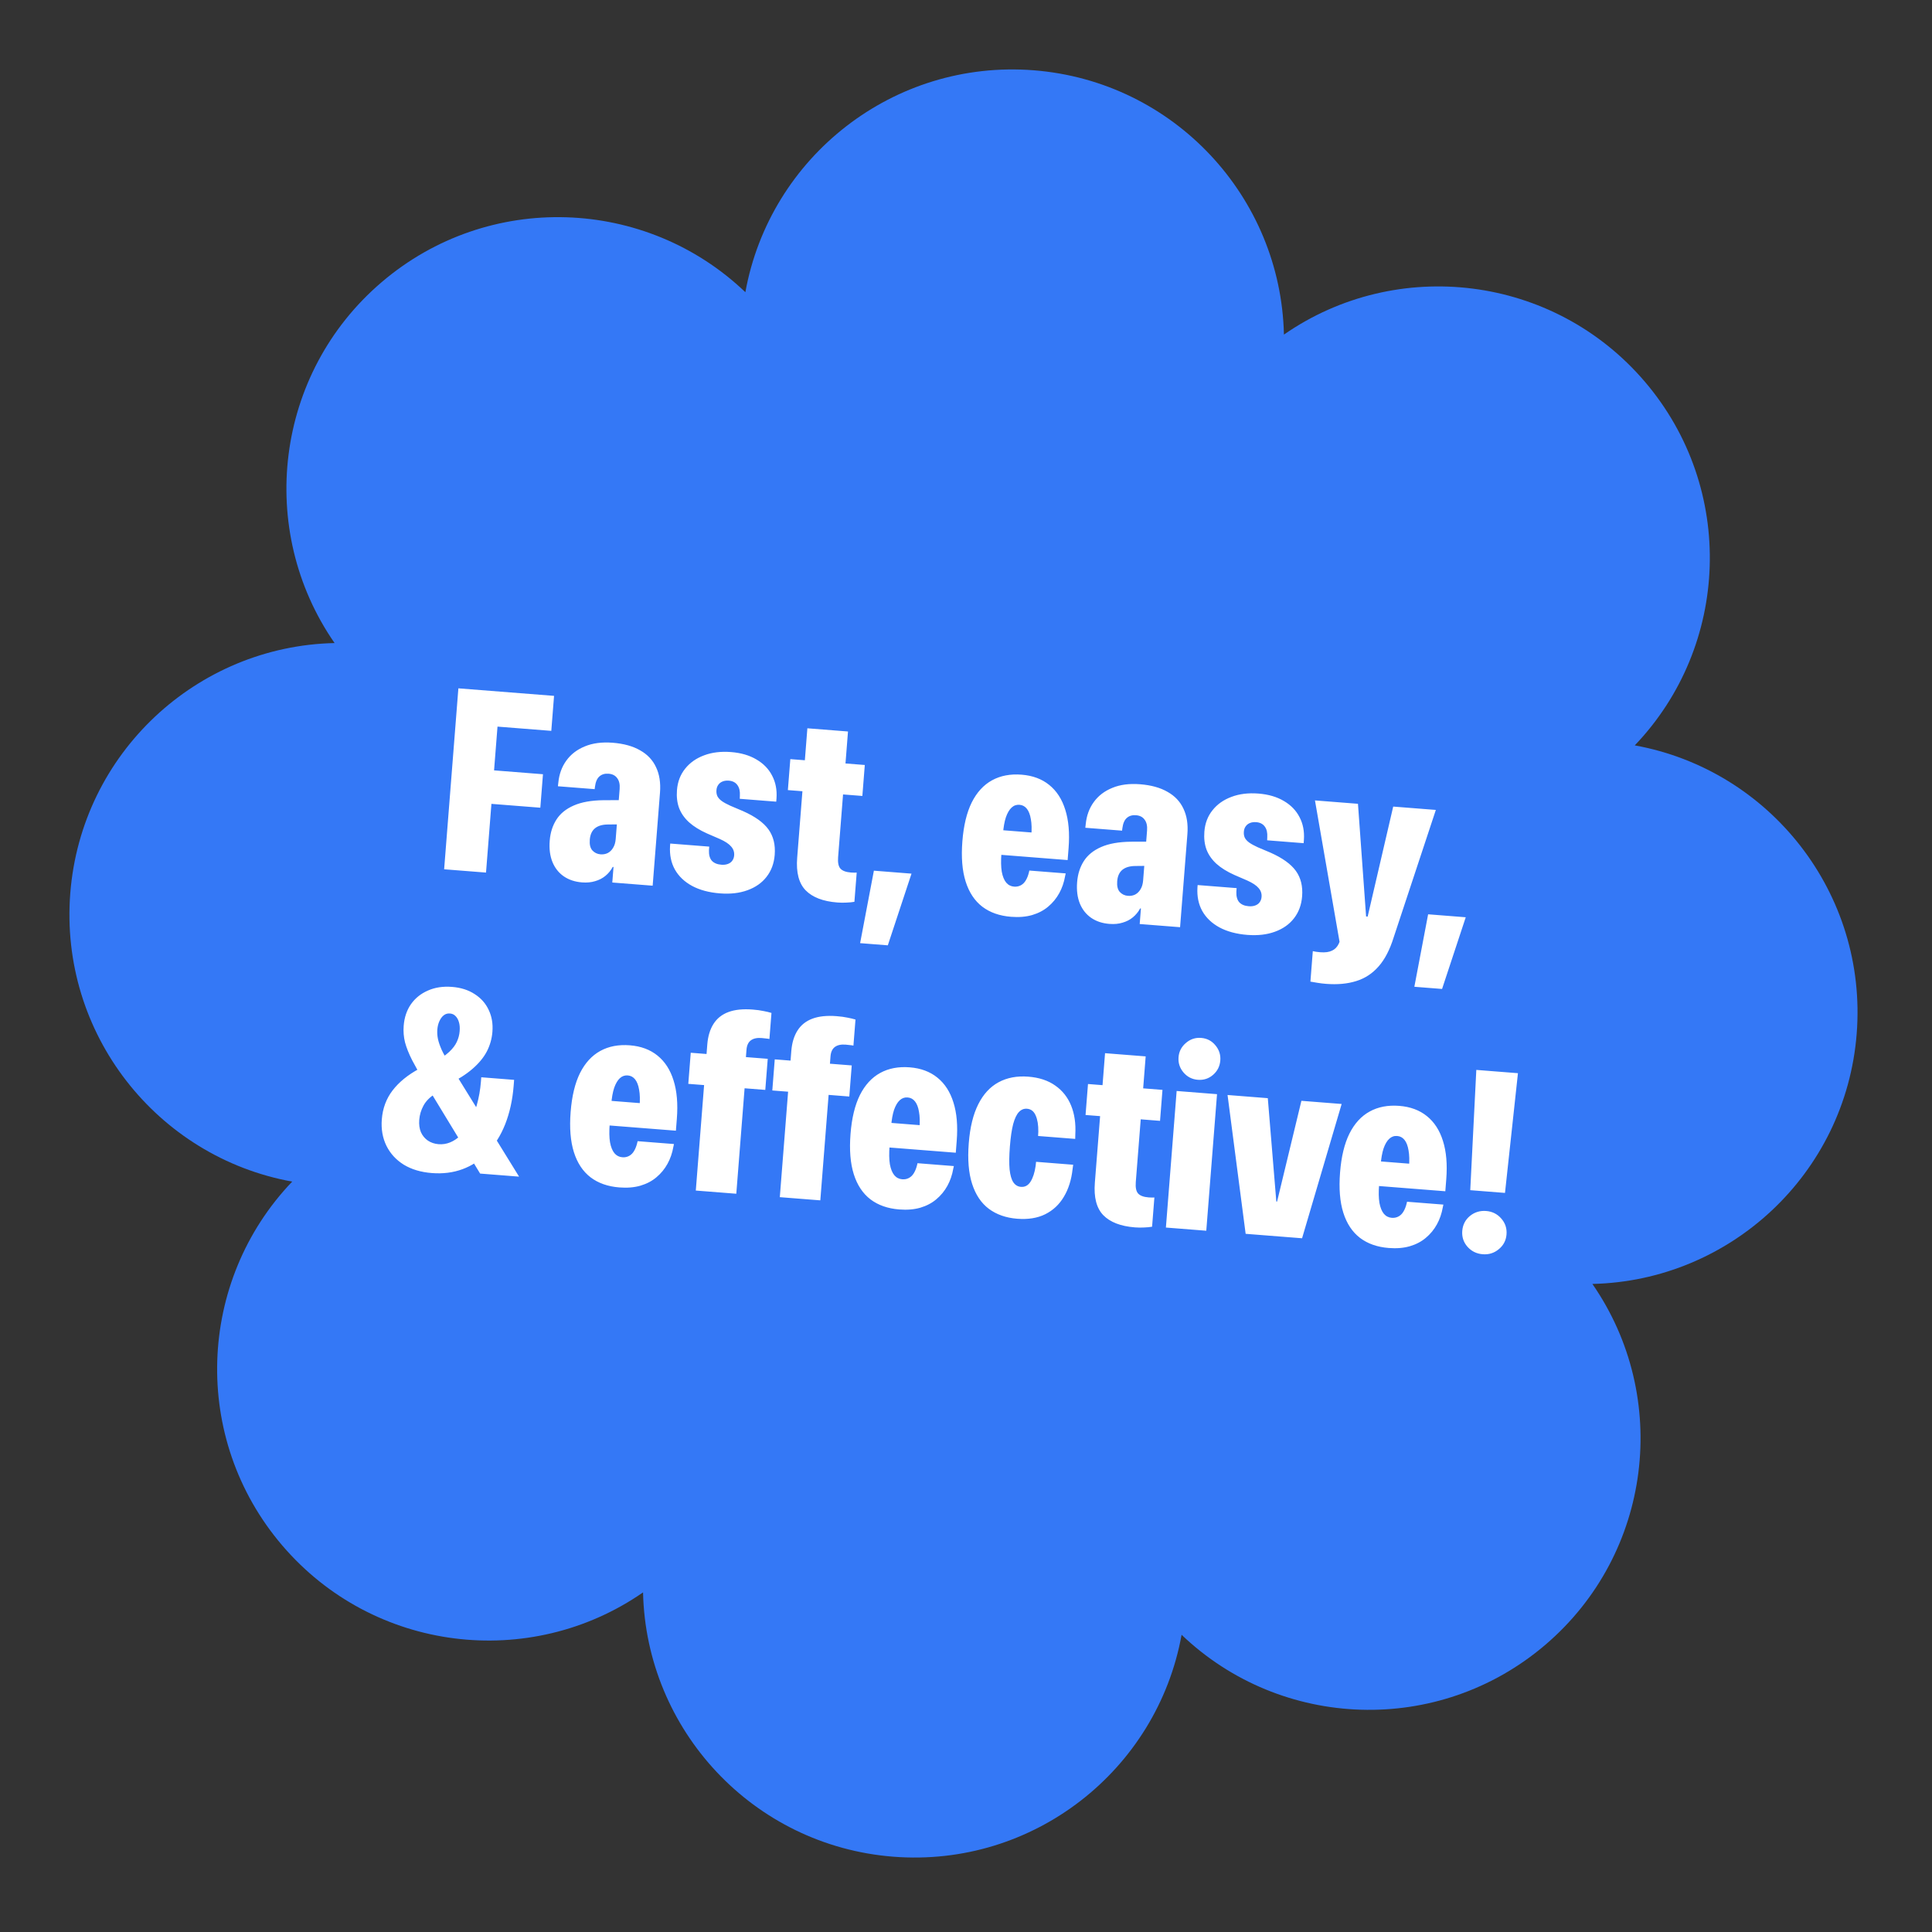
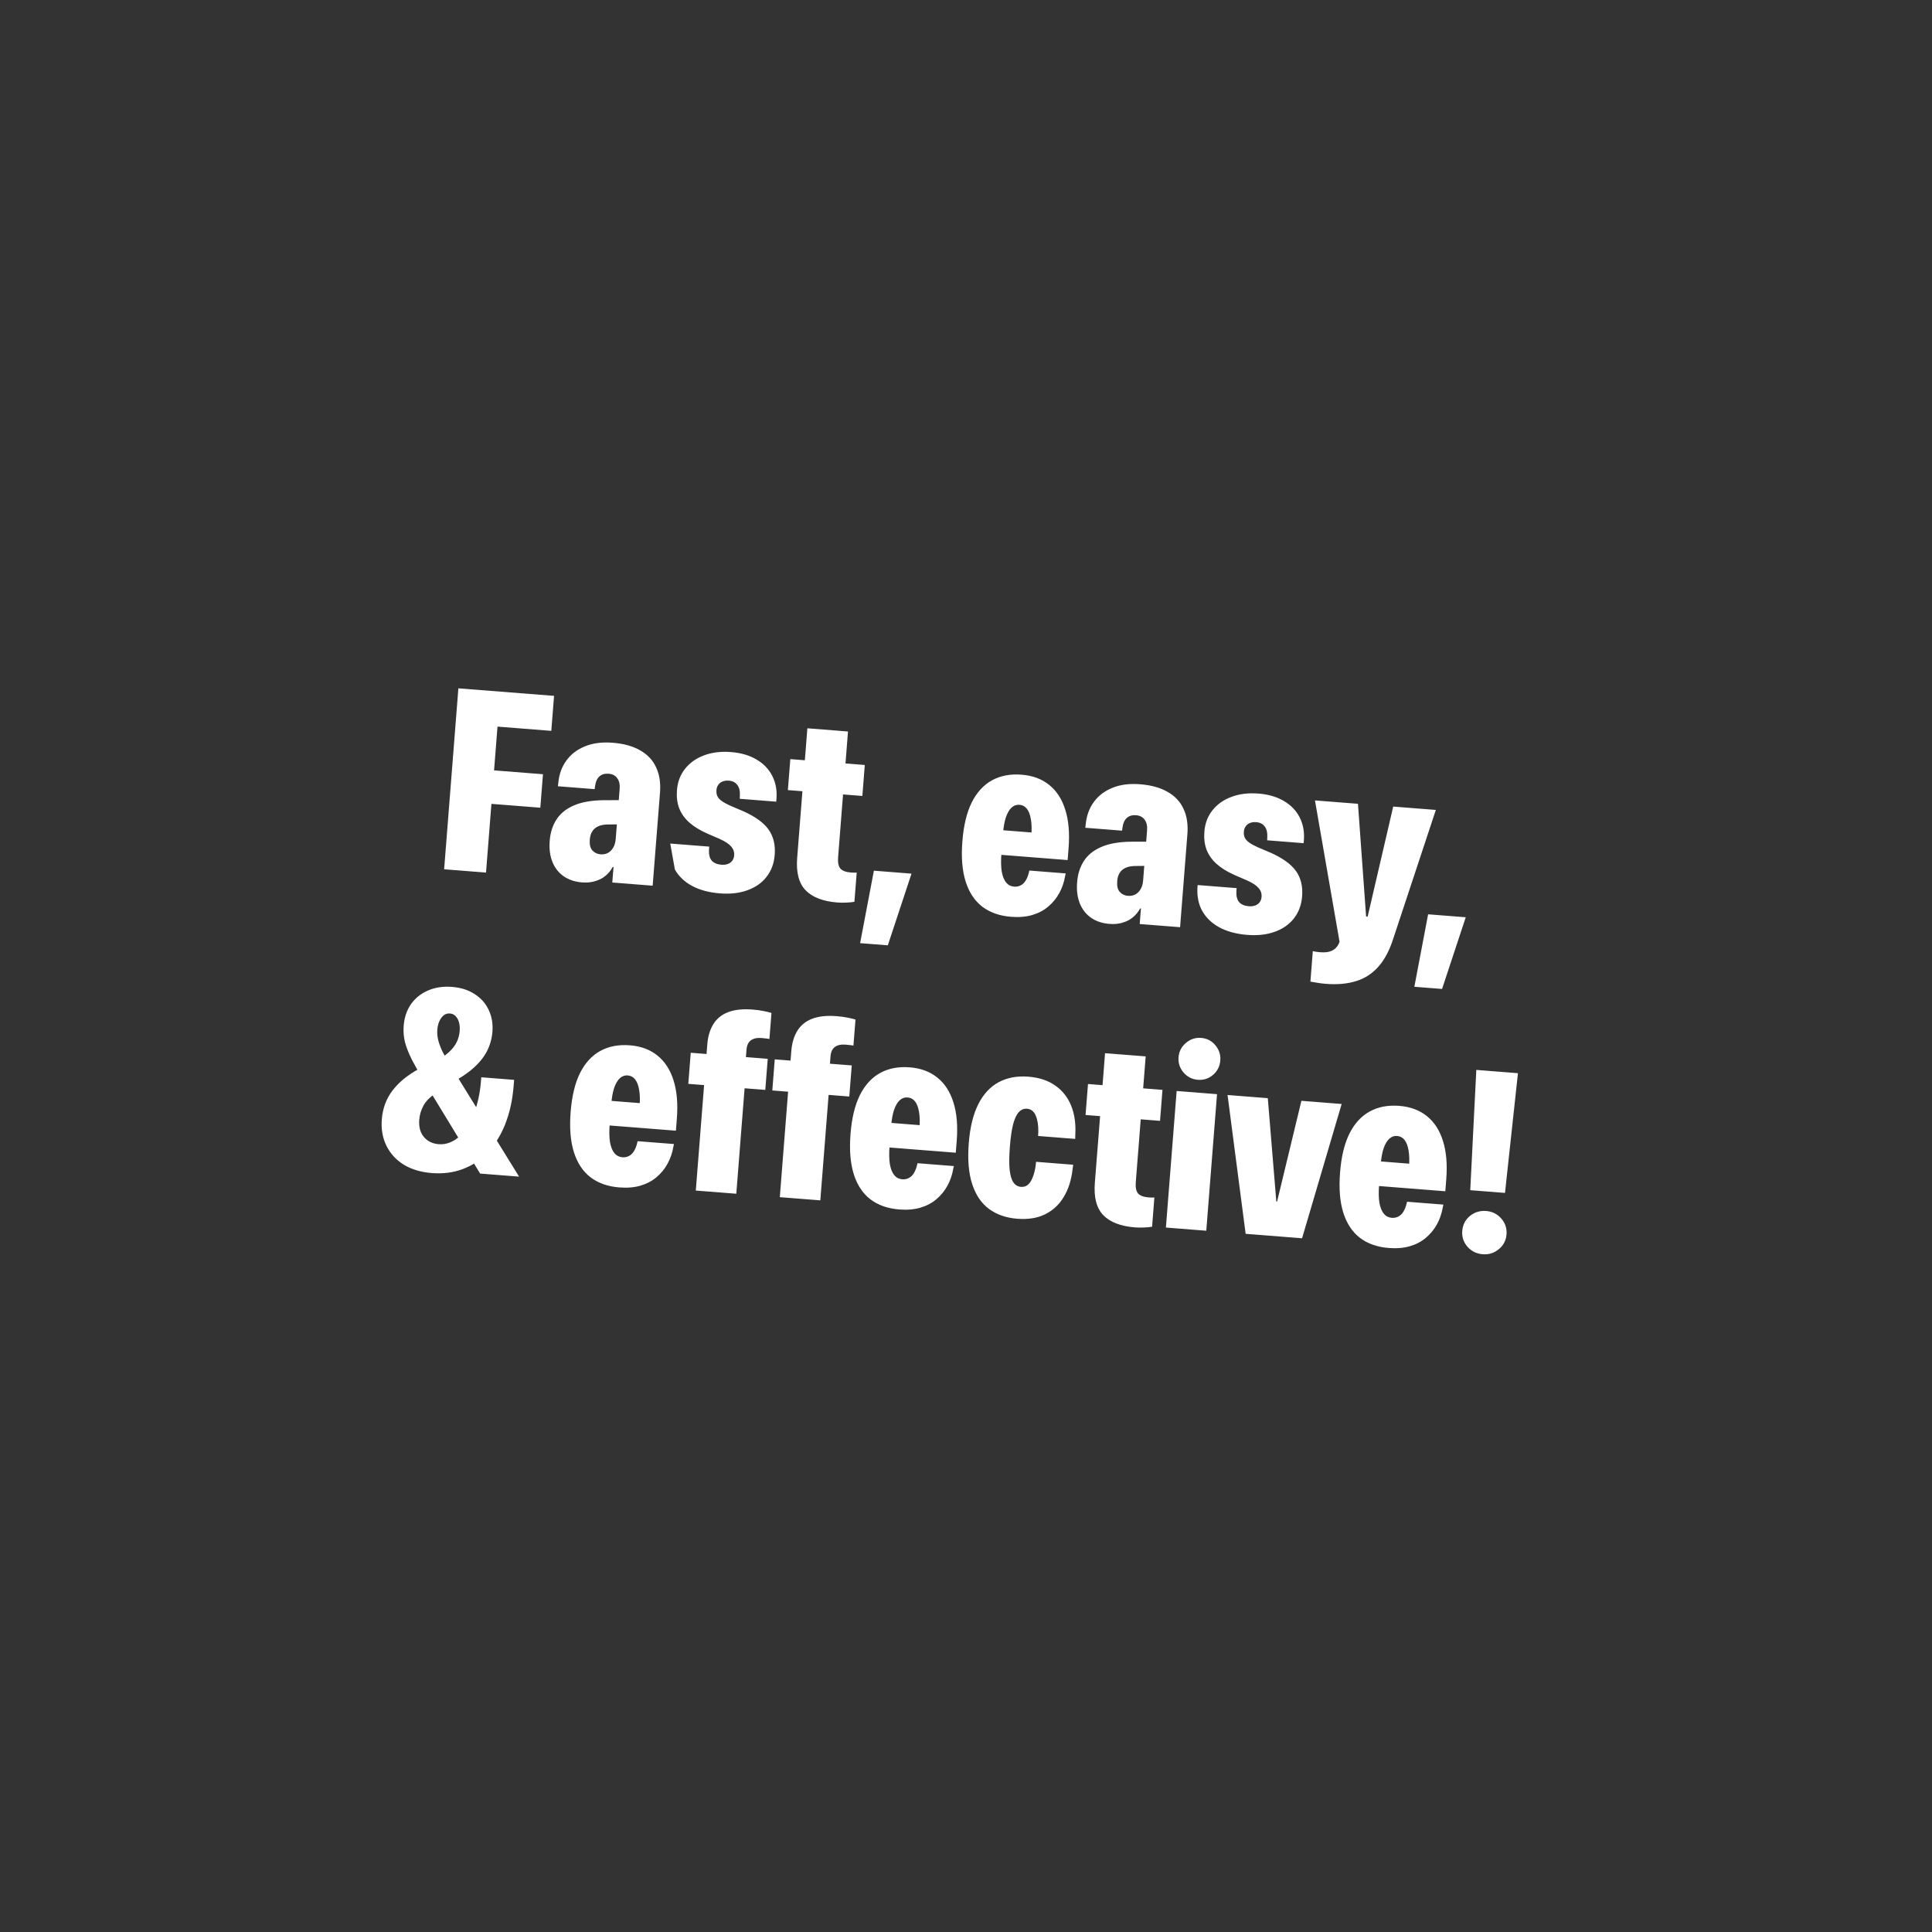
<svg xmlns="http://www.w3.org/2000/svg" width="180" height="180" viewBox="0 0 180 180" fill="none">
  <rect x="0" y="0" width="180" height="180" fill="#333333" stroke="none" />
-   <path d="M83.216 172.984C70.156 171.956 60.196 161.182 59.911 148.36C49.369 155.666 34.799 153.941 26.291 143.979C17.783 134.017 18.358 119.357 27.223 110.088C14.603 107.8 5.52 96.277 6.548 83.217C7.576 70.157 18.35 60.197 31.172 59.912C23.866 49.37 25.591 34.8 35.553 26.292C45.515 17.784 60.176 18.359 69.444 27.224C71.732 14.604 83.255 5.521 96.315 6.549C109.375 7.577 119.335 18.351 119.621 31.173C130.162 23.867 144.732 25.593 153.24 35.554C161.748 45.516 161.173 60.177 152.308 69.445C164.928 71.733 174.011 83.256 172.983 96.316C171.955 109.376 161.181 119.336 148.359 119.622C155.665 130.163 153.94 144.733 143.978 153.241C134.016 161.749 119.356 161.174 110.087 152.309C107.799 164.929 96.276 174.012 83.216 172.984Z" fill="#3478F6" />
-   <path d="M41.379 80.989L42.706 64.131L51.62 64.832L51.363 68.092L46.351 67.697L46.031 71.774L50.587 72.133L50.341 75.252L45.785 74.894L45.281 81.296L41.379 80.989ZM54.225 82.211C53.563 82.159 52.994 81.969 52.519 81.642C52.05 81.315 51.701 80.872 51.471 80.314C51.241 79.747 51.156 79.086 51.216 78.33L51.218 78.307C51.276 77.567 51.484 76.917 51.841 76.358C52.199 75.798 52.734 75.362 53.449 75.05C54.171 74.731 55.101 74.565 56.239 74.553L59.566 74.544L59.389 76.787L56.613 76.816C56.103 76.822 55.706 76.944 55.42 77.18C55.143 77.417 54.986 77.765 54.95 78.225L54.95 78.236C54.914 78.68 54.994 79.012 55.189 79.231C55.391 79.45 55.644 79.572 55.947 79.596C56.197 79.616 56.423 79.575 56.627 79.473C56.832 79.364 56.997 79.201 57.124 78.983C57.259 78.767 57.339 78.491 57.365 78.156L57.731 73.506C57.765 73.078 57.69 72.743 57.505 72.501C57.329 72.252 57.061 72.114 56.703 72.085C56.353 72.058 56.068 72.141 55.849 72.335C55.63 72.522 55.492 72.84 55.433 73.29L55.403 73.523L51.98 73.254L52.018 72.916C52.096 72.123 52.346 71.437 52.768 70.859C53.19 70.273 53.765 69.832 54.494 69.537C55.223 69.234 56.086 69.122 57.083 69.2C58.111 69.281 58.962 69.516 59.637 69.906C60.32 70.289 60.816 70.814 61.123 71.481C61.44 72.141 61.562 72.93 61.49 73.849L60.807 82.518L57.046 82.222L57.16 80.773L57.09 80.767C56.915 81.091 56.69 81.367 56.413 81.596C56.136 81.825 55.814 81.992 55.445 82.096C55.084 82.208 54.677 82.247 54.225 82.211ZM67.075 83.234C66.055 83.154 65.188 82.921 64.474 82.536C63.767 82.151 63.235 81.643 62.877 81.011C62.527 80.38 62.377 79.651 62.426 78.825L62.445 78.591L66.078 78.877L66.052 79.204C66.034 79.634 66.122 79.962 66.316 80.189C66.518 80.408 66.814 80.534 67.203 80.564C67.437 80.583 67.638 80.559 67.808 80.494C67.986 80.43 68.123 80.331 68.219 80.198C68.324 80.057 68.384 79.893 68.399 79.706L68.4 79.695C68.424 79.383 68.332 79.109 68.124 78.874C67.923 78.63 67.57 78.395 67.063 78.167L65.869 77.65C65.188 77.345 64.631 77 64.199 76.613C63.768 76.219 63.458 75.775 63.269 75.282C63.089 74.79 63.023 74.236 63.071 73.621L63.072 73.609C63.133 72.838 63.385 72.176 63.828 71.623C64.272 71.063 64.861 70.647 65.595 70.375C66.33 70.096 67.169 69.994 68.111 70.068C69.038 70.141 69.827 70.371 70.478 70.76C71.13 71.14 71.616 71.641 71.935 72.261C72.263 72.883 72.399 73.587 72.345 74.374L72.32 74.69L68.921 74.422L68.932 74.129C68.957 73.716 68.881 73.389 68.704 73.147C68.527 72.898 68.26 72.76 67.902 72.732C67.676 72.714 67.478 72.741 67.308 72.814C67.146 72.88 67.016 72.983 66.919 73.124C66.822 73.258 66.766 73.418 66.751 73.605L66.75 73.628C66.734 73.831 66.763 74.013 66.836 74.176C66.917 74.339 67.054 74.491 67.247 74.631C67.447 74.773 67.714 74.919 68.047 75.07L69.241 75.576C70.354 76.071 71.14 76.638 71.599 77.278C72.058 77.918 72.251 78.705 72.178 79.639L72.177 79.651C72.114 80.445 71.861 81.127 71.416 81.695C70.98 82.257 70.387 82.672 69.637 82.942C68.895 83.213 68.041 83.31 67.075 83.234ZM77.999 84.082C76.675 83.978 75.694 83.599 75.056 82.945C74.426 82.293 74.164 81.284 74.271 79.921L74.76 73.718L73.404 73.611L73.632 70.726L74.987 70.832L75.221 67.853L79.006 68.151L78.772 71.13L80.571 71.272L80.344 74.157L78.545 74.016L78.084 79.869C78.046 80.36 78.116 80.71 78.295 80.92C78.482 81.131 78.814 81.255 79.289 81.292C79.39 81.3 79.484 81.303 79.57 81.302C79.656 81.301 79.739 81.3 79.817 81.298L79.603 84.02C79.388 84.058 79.144 84.082 78.868 84.092C78.601 84.11 78.311 84.107 77.999 84.082ZM80.135 87.871L81.418 81.119L84.923 81.395L82.716 88.074L80.135 87.871ZM94.198 85.416C93.132 85.332 92.239 85.019 91.522 84.477C90.805 83.926 90.287 83.145 89.967 82.132C89.647 81.12 89.545 79.87 89.662 78.382L89.663 78.371C89.778 76.906 90.069 75.703 90.535 74.76C91.009 73.817 91.639 73.13 92.425 72.699C93.212 72.267 94.13 72.092 95.182 72.175C96.21 72.256 97.067 72.574 97.752 73.13C98.445 73.686 98.944 74.458 99.25 75.446C99.564 76.434 99.666 77.626 99.557 79.02L99.469 80.13L91.49 79.502L91.67 77.212L97.874 77.7L95.945 79.653L96.085 77.877C96.134 77.254 96.12 76.735 96.043 76.322C95.974 75.901 95.85 75.578 95.672 75.352C95.494 75.127 95.265 75.003 94.985 74.981C94.704 74.959 94.458 75.045 94.247 75.24C94.036 75.435 93.859 75.735 93.718 76.139C93.584 76.544 93.493 77.054 93.445 77.669L93.301 79.491C93.247 80.185 93.257 80.757 93.331 81.21C93.413 81.655 93.551 81.995 93.744 82.23C93.938 82.457 94.183 82.582 94.478 82.605C94.712 82.624 94.923 82.581 95.112 82.479C95.3 82.376 95.453 82.223 95.571 82.021C95.697 81.811 95.795 81.561 95.865 81.268L95.901 81.107L99.289 81.373L99.234 81.627C99.133 82.207 98.951 82.738 98.686 83.218C98.421 83.699 98.078 84.115 97.659 84.466C97.247 84.817 96.748 85.08 96.163 85.253C95.585 85.419 94.931 85.474 94.198 85.416ZM103.362 86.078C102.7 86.026 102.131 85.837 101.656 85.509C101.188 85.182 100.838 84.74 100.608 84.181C100.379 83.614 100.293 82.953 100.353 82.198L100.355 82.174C100.413 81.434 100.621 80.784 100.978 80.225C101.336 79.665 101.872 79.229 102.586 78.917C103.308 78.598 104.238 78.432 105.376 78.42L108.703 78.411L108.526 80.654L105.75 80.683C105.24 80.69 104.843 80.811 104.558 81.047C104.28 81.284 104.124 81.632 104.088 82.092L104.087 82.103C104.052 82.547 104.131 82.879 104.326 83.098C104.528 83.318 104.781 83.439 105.085 83.463C105.334 83.483 105.56 83.442 105.764 83.341C105.969 83.231 106.134 83.068 106.261 82.851C106.396 82.634 106.476 82.358 106.503 82.023L106.869 77.374C106.902 76.945 106.827 76.61 106.642 76.368C106.466 76.119 106.198 75.981 105.84 75.953C105.49 75.925 105.205 76.008 104.986 76.203C104.767 76.389 104.629 76.707 104.57 77.157L104.54 77.39L101.117 77.121L101.155 76.783C101.233 75.99 101.483 75.304 101.905 74.726C102.327 74.14 102.902 73.7 103.631 73.404C104.36 73.101 105.223 72.989 106.22 73.067C107.248 73.148 108.1 73.384 108.774 73.774C109.457 74.157 109.953 74.681 110.261 75.348C110.577 76.008 110.699 76.797 110.627 77.716L109.945 86.385L106.183 86.089L106.297 84.64L106.227 84.635C106.052 84.958 105.827 85.234 105.55 85.463C105.274 85.692 104.951 85.859 104.582 85.963C104.221 86.076 103.814 86.114 103.362 86.078ZM116.212 87.102C115.192 87.021 114.325 86.788 113.611 86.403C112.904 86.018 112.372 85.51 112.014 84.879C111.664 84.248 111.514 83.519 111.563 82.692L111.582 82.458L115.215 82.744L115.189 83.071C115.171 83.501 115.259 83.829 115.453 84.056C115.655 84.276 115.951 84.401 116.34 84.431C116.574 84.45 116.775 84.427 116.945 84.362C117.123 84.297 117.26 84.198 117.356 84.065C117.462 83.924 117.521 83.76 117.536 83.573L117.537 83.562C117.562 83.25 117.469 82.977 117.261 82.741C117.06 82.498 116.707 82.262 116.2 82.034L115.006 81.517C114.325 81.213 113.768 80.867 113.336 80.48C112.905 80.086 112.595 79.642 112.406 79.15C112.226 78.657 112.16 78.103 112.208 77.488L112.209 77.477C112.27 76.705 112.522 76.043 112.965 75.491C113.409 74.93 113.998 74.514 114.732 74.243C115.467 73.963 116.306 73.861 117.249 73.935C118.175 74.008 118.964 74.239 119.616 74.627C120.267 75.007 120.753 75.508 121.073 76.129C121.4 76.75 121.536 77.454 121.482 78.242L121.457 78.557L118.058 78.289L118.069 77.996C118.094 77.583 118.018 77.256 117.841 77.015C117.664 76.766 117.397 76.627 117.039 76.599C116.813 76.581 116.615 76.609 116.445 76.681C116.283 76.747 116.153 76.85 116.056 76.992C115.959 77.125 115.903 77.285 115.889 77.472L115.887 77.496C115.871 77.698 115.9 77.881 115.973 78.043C116.054 78.206 116.191 78.358 116.384 78.499C116.584 78.64 116.851 78.786 117.184 78.938L118.378 79.443C119.491 79.938 120.277 80.506 120.737 81.145C121.196 81.785 121.388 82.572 121.315 83.506L121.314 83.518C121.251 84.312 120.998 84.994 120.553 85.562C120.117 86.124 119.524 86.539 118.774 86.809C118.032 87.08 117.178 87.177 116.212 87.102ZM123.541 91.663C123.268 91.642 123.001 91.609 122.738 91.565C122.482 91.529 122.265 91.492 122.088 91.455L122.311 88.616C122.404 88.639 122.508 88.659 122.624 88.676C122.748 88.693 122.876 88.707 123.009 88.718C123.468 88.754 123.833 88.704 124.102 88.569C124.378 88.442 124.587 88.227 124.729 87.925L124.802 87.742L122.512 74.573L126.519 74.888L127.424 87.431L127.092 85.372L127.607 85.412L126.957 87.395L129.802 75.147L133.774 75.459L129.84 87.351C129.484 88.491 129.018 89.387 128.441 90.039C127.864 90.699 127.17 91.153 126.359 91.403C125.547 91.66 124.608 91.747 123.541 91.663ZM131.772 91.935L133.055 85.183L136.56 85.459L134.354 92.138L131.772 91.935ZM44.732 109.339L39.611 100.919C39.112 100.088 38.706 99.371 38.393 98.766C38.088 98.162 37.869 97.612 37.735 97.116C37.611 96.612 37.569 96.1 37.61 95.578L37.611 95.566C37.671 94.795 37.896 94.127 38.285 93.562C38.683 92.998 39.21 92.573 39.867 92.288C40.525 91.995 41.274 91.881 42.115 91.947C42.941 92.012 43.644 92.236 44.225 92.619C44.815 92.995 45.25 93.487 45.532 94.097C45.821 94.7 45.936 95.375 45.877 96.123L45.877 96.134C45.826 96.781 45.652 97.39 45.357 97.962C45.061 98.527 44.615 99.068 44.018 99.585C43.429 100.095 42.662 100.583 41.716 101.05L40.493 98.967C41.069 98.628 41.521 98.307 41.85 98.004C42.18 97.693 42.416 97.382 42.558 97.072C42.709 96.755 42.798 96.421 42.825 96.07L42.826 96.059C42.851 95.747 42.829 95.475 42.761 95.243C42.694 95.002 42.588 94.81 42.442 94.665C42.305 94.521 42.131 94.441 41.92 94.424C41.695 94.406 41.498 94.465 41.331 94.601C41.172 94.73 41.04 94.911 40.935 95.146C40.831 95.373 40.768 95.63 40.745 95.918L40.744 95.93C40.722 96.211 40.742 96.502 40.804 96.805C40.867 97.1 40.986 97.442 41.159 97.832C41.34 98.215 41.601 98.682 41.942 99.234L48.354 109.612L48.353 109.624L44.732 109.339ZM40.233 109.291C39.213 109.21 38.34 108.95 37.615 108.509C36.898 108.06 36.36 107.473 36.002 106.748C35.644 106.014 35.501 105.196 35.572 104.292L35.573 104.281C35.653 103.26 35.986 102.366 36.572 101.597C37.166 100.821 37.995 100.145 39.059 99.571L40.126 99.008L41.471 101.324L40.569 101.888C40.058 102.208 39.688 102.579 39.459 103C39.23 103.42 39.097 103.861 39.061 104.32L39.06 104.332C39.026 104.768 39.078 105.152 39.216 105.484C39.363 105.809 39.578 106.069 39.86 106.264C40.15 106.459 40.483 106.571 40.856 106.601C41.23 106.63 41.587 106.576 41.927 106.438C42.267 106.3 42.581 106.094 42.869 105.819C43.158 105.536 43.416 105.2 43.642 104.81C43.967 104.271 44.227 103.653 44.423 102.955C44.619 102.258 44.746 101.535 44.805 100.787L44.838 100.367L47.899 100.608L47.855 101.168C47.752 102.477 47.49 103.667 47.069 104.739C46.648 105.803 46.079 106.702 45.363 107.437C44.723 108.108 43.967 108.605 43.095 108.928C42.223 109.251 41.269 109.372 40.233 109.291ZM57.702 110.63C56.635 110.546 55.742 110.233 55.025 109.691C54.308 109.141 53.789 108.359 53.469 107.347C53.15 106.334 53.048 105.084 53.165 103.596L53.166 103.585C53.281 102.12 53.572 100.917 54.038 99.974C54.512 99.032 55.142 98.345 55.928 97.913C56.715 97.481 57.633 97.306 58.685 97.389C59.713 97.47 60.569 97.788 61.255 98.344C61.947 98.9 62.447 99.672 62.753 100.66C63.067 101.649 63.169 102.84 63.06 104.234L62.972 105.344L54.993 104.716L55.173 102.426L61.377 102.914L59.448 104.867L59.588 103.091C59.637 102.468 59.623 101.95 59.546 101.536C59.477 101.115 59.353 100.792 59.175 100.566C58.997 100.341 58.768 100.217 58.487 100.195C58.207 100.173 57.961 100.259 57.75 100.454C57.539 100.649 57.362 100.949 57.221 101.353C57.087 101.758 56.996 102.268 56.948 102.883L56.804 104.706C56.75 105.399 56.759 105.972 56.834 106.424C56.916 106.869 57.054 107.209 57.247 107.444C57.441 107.671 57.685 107.796 57.981 107.819C58.215 107.838 58.426 107.796 58.614 107.693C58.803 107.59 58.956 107.438 59.074 107.235C59.2 107.026 59.298 106.775 59.368 106.483L59.404 106.321L62.792 106.587L62.737 106.842C62.636 107.422 62.454 107.952 62.188 108.433C61.923 108.913 61.581 109.329 61.162 109.68C60.75 110.032 60.251 110.294 59.666 110.467C59.088 110.634 58.434 110.688 57.702 110.63ZM64.826 110.921L65.599 101.095L64.127 100.98L64.355 98.082L65.827 98.198L65.897 97.31C65.957 96.547 66.148 95.912 66.47 95.404C66.793 94.889 67.257 94.518 67.862 94.291C68.468 94.064 69.222 93.987 70.126 94.058C70.515 94.088 70.853 94.135 71.138 94.196C71.424 94.25 71.67 94.309 71.876 94.372L71.685 96.802C71.601 96.78 71.496 96.763 71.371 96.754C71.255 96.737 71.119 96.722 70.963 96.71C70.535 96.676 70.2 96.748 69.959 96.925C69.718 97.102 69.581 97.393 69.549 97.798L69.495 98.487L71.528 98.647L71.3 101.544L69.372 101.392L68.599 111.218L64.826 110.921ZM72.653 111.537L73.426 101.711L71.954 101.596L72.182 98.698L73.654 98.814L73.724 97.926C73.784 97.163 73.975 96.528 74.297 96.02C74.62 95.505 75.084 95.134 75.69 94.907C76.295 94.68 77.05 94.603 77.953 94.674C78.343 94.704 78.68 94.751 78.965 94.812C79.251 94.866 79.497 94.925 79.704 94.988L79.512 97.418C79.428 97.396 79.323 97.379 79.199 97.37C79.083 97.353 78.947 97.338 78.791 97.326C78.362 97.292 78.028 97.364 77.787 97.541C77.545 97.718 77.409 98.009 77.377 98.414L77.323 99.103L79.355 99.263L79.127 102.16L77.2 102.008L76.427 111.834L72.653 111.537ZM83.777 112.682C82.71 112.598 81.818 112.285 81.1 111.743C80.383 111.193 79.865 110.411 79.545 109.399C79.225 108.386 79.124 107.136 79.241 105.649L79.242 105.637C79.357 104.173 79.648 102.969 80.114 102.026C80.588 101.084 81.218 100.397 82.004 99.965C82.79 99.533 83.709 99.359 84.76 99.441C85.788 99.522 86.645 99.841 87.33 100.396C88.023 100.952 88.523 101.724 88.829 102.712C89.143 103.701 89.245 104.892 89.135 106.286L89.048 107.396L81.069 106.768L81.249 104.478L87.452 104.967L85.524 106.919L85.663 105.143C85.713 104.52 85.698 104.002 85.621 103.588C85.553 103.167 85.429 102.844 85.251 102.619C85.073 102.393 84.844 102.269 84.563 102.247C84.283 102.225 84.037 102.311 83.826 102.506C83.614 102.701 83.438 103.001 83.296 103.405C83.163 103.81 83.072 104.32 83.023 104.935L82.88 106.758C82.825 107.451 82.835 108.024 82.909 108.476C82.992 108.922 83.129 109.262 83.323 109.496C83.516 109.723 83.761 109.848 84.057 109.871C84.291 109.89 84.502 109.848 84.69 109.745C84.878 109.642 85.031 109.49 85.149 109.287C85.275 109.078 85.374 108.827 85.444 108.535L85.48 108.373L88.868 108.64L88.812 108.894C88.712 109.474 88.529 110.004 88.264 110.485C87.999 110.965 87.657 111.381 87.237 111.732C86.826 112.084 86.327 112.346 85.741 112.52C85.164 112.686 84.509 112.74 83.777 112.682ZM94.77 113.548C93.727 113.465 92.846 113.157 92.128 112.623C91.418 112.089 90.898 111.315 90.571 110.302C90.243 109.289 90.139 108.027 90.257 106.516L90.26 106.481C90.375 105.024 90.669 103.825 91.143 102.882C91.617 101.94 92.246 101.257 93.032 100.833C93.826 100.402 94.753 100.228 95.812 100.311C96.817 100.39 97.653 100.668 98.321 101.143C98.99 101.611 99.481 102.234 99.796 103.011C100.111 103.788 100.241 104.684 100.184 105.698L100.175 106.109L96.717 105.837L96.737 105.439C96.746 104.82 96.665 104.316 96.492 103.926C96.326 103.537 96.057 103.328 95.683 103.299C95.395 103.276 95.144 103.378 94.93 103.604C94.716 103.83 94.538 104.204 94.395 104.725C94.26 105.248 94.159 105.933 94.092 106.782L94.088 106.829C94.02 107.701 94.011 108.41 94.062 108.954C94.121 109.5 94.239 109.901 94.414 110.158C94.59 110.414 94.826 110.554 95.122 110.578C95.496 110.607 95.795 110.443 96.019 110.084C96.243 109.726 96.398 109.244 96.485 108.64L96.528 108.243L99.986 108.516L99.93 108.923C99.82 109.925 99.549 110.785 99.116 111.503C98.691 112.222 98.112 112.764 97.378 113.13C96.652 113.488 95.783 113.627 94.77 113.548ZM105.733 114.352C104.409 114.247 103.428 113.868 102.79 113.215C102.16 112.562 101.898 111.554 102.005 110.191L102.494 103.987L101.138 103.881L101.366 100.995L102.721 101.102L102.955 98.123L106.74 98.421L106.506 101.4L108.305 101.541L108.078 104.427L106.279 104.285L105.818 110.138C105.78 110.629 105.85 110.979 106.029 111.189C106.216 111.4 106.548 111.524 107.023 111.561C107.124 111.569 107.218 111.573 107.304 111.572C107.39 111.571 107.473 111.569 107.551 111.568L107.337 114.29C107.122 114.328 106.878 114.352 106.602 114.361C106.335 114.379 106.045 114.376 105.733 114.352ZM108.624 114.368L109.625 101.645L113.387 101.941L112.386 114.664L108.624 114.368ZM111.6 100.602C111.062 100.559 110.618 100.332 110.266 99.921C109.915 99.509 109.76 99.034 109.802 98.497C109.844 97.967 110.071 97.527 110.482 97.175C110.895 96.816 111.37 96.657 111.907 96.7C112.452 96.742 112.896 96.973 113.239 97.392C113.583 97.803 113.734 98.274 113.693 98.803C113.65 99.341 113.427 99.785 113.023 100.138C112.62 100.49 112.145 100.644 111.6 100.602ZM116.054 114.952L114.368 102.018L118.118 102.314L118.912 111.945L118.982 111.95L121.249 102.56L124.999 102.855L121.311 115.366L116.054 114.952ZM129.386 116.272C128.319 116.188 127.427 115.875 126.709 115.332C125.993 114.782 125.474 114.001 125.154 112.988C124.834 111.976 124.733 110.726 124.85 109.238L124.851 109.226C124.966 107.762 125.257 106.559 125.723 105.616C126.196 104.673 126.826 103.986 127.613 103.555C128.399 103.123 129.318 102.948 130.369 103.031C131.397 103.112 132.254 103.43 132.939 103.985C133.632 104.542 134.132 105.314 134.438 106.302C134.752 107.29 134.854 108.482 134.744 109.876L134.657 110.986L126.678 110.358L126.858 108.068L133.061 108.556L131.133 110.508L131.272 108.733C131.322 108.11 131.307 107.591 131.23 107.178C131.162 106.757 131.038 106.434 130.86 106.208C130.682 105.982 130.452 105.859 130.172 105.837C129.892 105.814 129.646 105.901 129.435 106.096C129.223 106.291 129.047 106.59 128.905 106.995C128.772 107.399 128.681 107.91 128.632 108.525L128.489 110.347C128.434 111.04 128.444 111.613 128.518 112.066C128.601 112.511 128.738 112.851 128.932 113.086C129.125 113.313 129.37 113.438 129.666 113.461C129.9 113.479 130.111 113.437 130.299 113.334C130.487 113.232 130.64 113.079 130.758 112.877C130.884 112.667 130.983 112.417 131.053 112.124L131.089 111.963L134.477 112.229L134.422 112.483C134.321 113.063 134.138 113.594 133.873 114.074C133.608 114.555 133.266 114.971 132.846 115.322C132.435 115.673 131.936 115.936 131.35 116.109C130.773 116.275 130.118 116.33 129.386 116.272ZM136.98 110.886L137.545 99.681L141.424 99.987L140.217 111.141L136.98 110.886ZM138.145 116.855C137.568 116.81 137.093 116.577 136.719 116.155C136.352 115.735 136.191 115.244 136.235 114.683C136.28 114.115 136.516 113.651 136.944 113.293C137.38 112.936 137.886 112.78 138.462 112.825C139.03 112.87 139.498 113.102 139.865 113.523C140.239 113.944 140.404 114.439 140.359 115.008C140.315 115.569 140.075 116.028 139.639 116.385C139.211 116.743 138.713 116.9 138.145 116.855Z" fill="white" />
+   <path d="M41.379 80.989L42.706 64.131L51.62 64.832L51.363 68.092L46.351 67.697L46.031 71.774L50.587 72.133L50.341 75.252L45.785 74.894L45.281 81.296L41.379 80.989ZM54.225 82.211C53.563 82.159 52.994 81.969 52.519 81.642C52.05 81.315 51.701 80.872 51.471 80.314C51.241 79.747 51.156 79.086 51.216 78.33L51.218 78.307C51.276 77.567 51.484 76.917 51.841 76.358C52.199 75.798 52.734 75.362 53.449 75.05C54.171 74.731 55.101 74.565 56.239 74.553L59.566 74.544L59.389 76.787L56.613 76.816C56.103 76.822 55.706 76.944 55.42 77.18C55.143 77.417 54.986 77.765 54.95 78.225L54.95 78.236C54.914 78.68 54.994 79.012 55.189 79.231C55.391 79.45 55.644 79.572 55.947 79.596C56.197 79.616 56.423 79.575 56.627 79.473C56.832 79.364 56.997 79.201 57.124 78.983C57.259 78.767 57.339 78.491 57.365 78.156L57.731 73.506C57.765 73.078 57.69 72.743 57.505 72.501C57.329 72.252 57.061 72.114 56.703 72.085C56.353 72.058 56.068 72.141 55.849 72.335C55.63 72.522 55.492 72.84 55.433 73.29L55.403 73.523L51.98 73.254L52.018 72.916C52.096 72.123 52.346 71.437 52.768 70.859C53.19 70.273 53.765 69.832 54.494 69.537C55.223 69.234 56.086 69.122 57.083 69.2C58.111 69.281 58.962 69.516 59.637 69.906C60.32 70.289 60.816 70.814 61.123 71.481C61.44 72.141 61.562 72.93 61.49 73.849L60.807 82.518L57.046 82.222L57.16 80.773L57.09 80.767C56.915 81.091 56.69 81.367 56.413 81.596C56.136 81.825 55.814 81.992 55.445 82.096C55.084 82.208 54.677 82.247 54.225 82.211ZM67.075 83.234C66.055 83.154 65.188 82.921 64.474 82.536C63.767 82.151 63.235 81.643 62.877 81.011L62.445 78.591L66.078 78.877L66.052 79.204C66.034 79.634 66.122 79.962 66.316 80.189C66.518 80.408 66.814 80.534 67.203 80.564C67.437 80.583 67.638 80.559 67.808 80.494C67.986 80.43 68.123 80.331 68.219 80.198C68.324 80.057 68.384 79.893 68.399 79.706L68.4 79.695C68.424 79.383 68.332 79.109 68.124 78.874C67.923 78.63 67.57 78.395 67.063 78.167L65.869 77.65C65.188 77.345 64.631 77 64.199 76.613C63.768 76.219 63.458 75.775 63.269 75.282C63.089 74.79 63.023 74.236 63.071 73.621L63.072 73.609C63.133 72.838 63.385 72.176 63.828 71.623C64.272 71.063 64.861 70.647 65.595 70.375C66.33 70.096 67.169 69.994 68.111 70.068C69.038 70.141 69.827 70.371 70.478 70.76C71.13 71.14 71.616 71.641 71.935 72.261C72.263 72.883 72.399 73.587 72.345 74.374L72.32 74.69L68.921 74.422L68.932 74.129C68.957 73.716 68.881 73.389 68.704 73.147C68.527 72.898 68.26 72.76 67.902 72.732C67.676 72.714 67.478 72.741 67.308 72.814C67.146 72.88 67.016 72.983 66.919 73.124C66.822 73.258 66.766 73.418 66.751 73.605L66.75 73.628C66.734 73.831 66.763 74.013 66.836 74.176C66.917 74.339 67.054 74.491 67.247 74.631C67.447 74.773 67.714 74.919 68.047 75.07L69.241 75.576C70.354 76.071 71.14 76.638 71.599 77.278C72.058 77.918 72.251 78.705 72.178 79.639L72.177 79.651C72.114 80.445 71.861 81.127 71.416 81.695C70.98 82.257 70.387 82.672 69.637 82.942C68.895 83.213 68.041 83.31 67.075 83.234ZM77.999 84.082C76.675 83.978 75.694 83.599 75.056 82.945C74.426 82.293 74.164 81.284 74.271 79.921L74.76 73.718L73.404 73.611L73.632 70.726L74.987 70.832L75.221 67.853L79.006 68.151L78.772 71.13L80.571 71.272L80.344 74.157L78.545 74.016L78.084 79.869C78.046 80.36 78.116 80.71 78.295 80.92C78.482 81.131 78.814 81.255 79.289 81.292C79.39 81.3 79.484 81.303 79.57 81.302C79.656 81.301 79.739 81.3 79.817 81.298L79.603 84.02C79.388 84.058 79.144 84.082 78.868 84.092C78.601 84.11 78.311 84.107 77.999 84.082ZM80.135 87.871L81.418 81.119L84.923 81.395L82.716 88.074L80.135 87.871ZM94.198 85.416C93.132 85.332 92.239 85.019 91.522 84.477C90.805 83.926 90.287 83.145 89.967 82.132C89.647 81.12 89.545 79.87 89.662 78.382L89.663 78.371C89.778 76.906 90.069 75.703 90.535 74.76C91.009 73.817 91.639 73.13 92.425 72.699C93.212 72.267 94.13 72.092 95.182 72.175C96.21 72.256 97.067 72.574 97.752 73.13C98.445 73.686 98.944 74.458 99.25 75.446C99.564 76.434 99.666 77.626 99.557 79.02L99.469 80.13L91.49 79.502L91.67 77.212L97.874 77.7L95.945 79.653L96.085 77.877C96.134 77.254 96.12 76.735 96.043 76.322C95.974 75.901 95.85 75.578 95.672 75.352C95.494 75.127 95.265 75.003 94.985 74.981C94.704 74.959 94.458 75.045 94.247 75.24C94.036 75.435 93.859 75.735 93.718 76.139C93.584 76.544 93.493 77.054 93.445 77.669L93.301 79.491C93.247 80.185 93.257 80.757 93.331 81.21C93.413 81.655 93.551 81.995 93.744 82.23C93.938 82.457 94.183 82.582 94.478 82.605C94.712 82.624 94.923 82.581 95.112 82.479C95.3 82.376 95.453 82.223 95.571 82.021C95.697 81.811 95.795 81.561 95.865 81.268L95.901 81.107L99.289 81.373L99.234 81.627C99.133 82.207 98.951 82.738 98.686 83.218C98.421 83.699 98.078 84.115 97.659 84.466C97.247 84.817 96.748 85.08 96.163 85.253C95.585 85.419 94.931 85.474 94.198 85.416ZM103.362 86.078C102.7 86.026 102.131 85.837 101.656 85.509C101.188 85.182 100.838 84.74 100.608 84.181C100.379 83.614 100.293 82.953 100.353 82.198L100.355 82.174C100.413 81.434 100.621 80.784 100.978 80.225C101.336 79.665 101.872 79.229 102.586 78.917C103.308 78.598 104.238 78.432 105.376 78.42L108.703 78.411L108.526 80.654L105.75 80.683C105.24 80.69 104.843 80.811 104.558 81.047C104.28 81.284 104.124 81.632 104.088 82.092L104.087 82.103C104.052 82.547 104.131 82.879 104.326 83.098C104.528 83.318 104.781 83.439 105.085 83.463C105.334 83.483 105.56 83.442 105.764 83.341C105.969 83.231 106.134 83.068 106.261 82.851C106.396 82.634 106.476 82.358 106.503 82.023L106.869 77.374C106.902 76.945 106.827 76.61 106.642 76.368C106.466 76.119 106.198 75.981 105.84 75.953C105.49 75.925 105.205 76.008 104.986 76.203C104.767 76.389 104.629 76.707 104.57 77.157L104.54 77.39L101.117 77.121L101.155 76.783C101.233 75.99 101.483 75.304 101.905 74.726C102.327 74.14 102.902 73.7 103.631 73.404C104.36 73.101 105.223 72.989 106.22 73.067C107.248 73.148 108.1 73.384 108.774 73.774C109.457 74.157 109.953 74.681 110.261 75.348C110.577 76.008 110.699 76.797 110.627 77.716L109.945 86.385L106.183 86.089L106.297 84.64L106.227 84.635C106.052 84.958 105.827 85.234 105.55 85.463C105.274 85.692 104.951 85.859 104.582 85.963C104.221 86.076 103.814 86.114 103.362 86.078ZM116.212 87.102C115.192 87.021 114.325 86.788 113.611 86.403C112.904 86.018 112.372 85.51 112.014 84.879C111.664 84.248 111.514 83.519 111.563 82.692L111.582 82.458L115.215 82.744L115.189 83.071C115.171 83.501 115.259 83.829 115.453 84.056C115.655 84.276 115.951 84.401 116.34 84.431C116.574 84.45 116.775 84.427 116.945 84.362C117.123 84.297 117.26 84.198 117.356 84.065C117.462 83.924 117.521 83.76 117.536 83.573L117.537 83.562C117.562 83.25 117.469 82.977 117.261 82.741C117.06 82.498 116.707 82.262 116.2 82.034L115.006 81.517C114.325 81.213 113.768 80.867 113.336 80.48C112.905 80.086 112.595 79.642 112.406 79.15C112.226 78.657 112.16 78.103 112.208 77.488L112.209 77.477C112.27 76.705 112.522 76.043 112.965 75.491C113.409 74.93 113.998 74.514 114.732 74.243C115.467 73.963 116.306 73.861 117.249 73.935C118.175 74.008 118.964 74.239 119.616 74.627C120.267 75.007 120.753 75.508 121.073 76.129C121.4 76.75 121.536 77.454 121.482 78.242L121.457 78.557L118.058 78.289L118.069 77.996C118.094 77.583 118.018 77.256 117.841 77.015C117.664 76.766 117.397 76.627 117.039 76.599C116.813 76.581 116.615 76.609 116.445 76.681C116.283 76.747 116.153 76.85 116.056 76.992C115.959 77.125 115.903 77.285 115.889 77.472L115.887 77.496C115.871 77.698 115.9 77.881 115.973 78.043C116.054 78.206 116.191 78.358 116.384 78.499C116.584 78.64 116.851 78.786 117.184 78.938L118.378 79.443C119.491 79.938 120.277 80.506 120.737 81.145C121.196 81.785 121.388 82.572 121.315 83.506L121.314 83.518C121.251 84.312 120.998 84.994 120.553 85.562C120.117 86.124 119.524 86.539 118.774 86.809C118.032 87.08 117.178 87.177 116.212 87.102ZM123.541 91.663C123.268 91.642 123.001 91.609 122.738 91.565C122.482 91.529 122.265 91.492 122.088 91.455L122.311 88.616C122.404 88.639 122.508 88.659 122.624 88.676C122.748 88.693 122.876 88.707 123.009 88.718C123.468 88.754 123.833 88.704 124.102 88.569C124.378 88.442 124.587 88.227 124.729 87.925L124.802 87.742L122.512 74.573L126.519 74.888L127.424 87.431L127.092 85.372L127.607 85.412L126.957 87.395L129.802 75.147L133.774 75.459L129.84 87.351C129.484 88.491 129.018 89.387 128.441 90.039C127.864 90.699 127.17 91.153 126.359 91.403C125.547 91.66 124.608 91.747 123.541 91.663ZM131.772 91.935L133.055 85.183L136.56 85.459L134.354 92.138L131.772 91.935ZM44.732 109.339L39.611 100.919C39.112 100.088 38.706 99.371 38.393 98.766C38.088 98.162 37.869 97.612 37.735 97.116C37.611 96.612 37.569 96.1 37.61 95.578L37.611 95.566C37.671 94.795 37.896 94.127 38.285 93.562C38.683 92.998 39.21 92.573 39.867 92.288C40.525 91.995 41.274 91.881 42.115 91.947C42.941 92.012 43.644 92.236 44.225 92.619C44.815 92.995 45.25 93.487 45.532 94.097C45.821 94.7 45.936 95.375 45.877 96.123L45.877 96.134C45.826 96.781 45.652 97.39 45.357 97.962C45.061 98.527 44.615 99.068 44.018 99.585C43.429 100.095 42.662 100.583 41.716 101.05L40.493 98.967C41.069 98.628 41.521 98.307 41.85 98.004C42.18 97.693 42.416 97.382 42.558 97.072C42.709 96.755 42.798 96.421 42.825 96.07L42.826 96.059C42.851 95.747 42.829 95.475 42.761 95.243C42.694 95.002 42.588 94.81 42.442 94.665C42.305 94.521 42.131 94.441 41.92 94.424C41.695 94.406 41.498 94.465 41.331 94.601C41.172 94.73 41.04 94.911 40.935 95.146C40.831 95.373 40.768 95.63 40.745 95.918L40.744 95.93C40.722 96.211 40.742 96.502 40.804 96.805C40.867 97.1 40.986 97.442 41.159 97.832C41.34 98.215 41.601 98.682 41.942 99.234L48.354 109.612L48.353 109.624L44.732 109.339ZM40.233 109.291C39.213 109.21 38.34 108.95 37.615 108.509C36.898 108.06 36.36 107.473 36.002 106.748C35.644 106.014 35.501 105.196 35.572 104.292L35.573 104.281C35.653 103.26 35.986 102.366 36.572 101.597C37.166 100.821 37.995 100.145 39.059 99.571L40.126 99.008L41.471 101.324L40.569 101.888C40.058 102.208 39.688 102.579 39.459 103C39.23 103.42 39.097 103.861 39.061 104.32L39.06 104.332C39.026 104.768 39.078 105.152 39.216 105.484C39.363 105.809 39.578 106.069 39.86 106.264C40.15 106.459 40.483 106.571 40.856 106.601C41.23 106.63 41.587 106.576 41.927 106.438C42.267 106.3 42.581 106.094 42.869 105.819C43.158 105.536 43.416 105.2 43.642 104.81C43.967 104.271 44.227 103.653 44.423 102.955C44.619 102.258 44.746 101.535 44.805 100.787L44.838 100.367L47.899 100.608L47.855 101.168C47.752 102.477 47.49 103.667 47.069 104.739C46.648 105.803 46.079 106.702 45.363 107.437C44.723 108.108 43.967 108.605 43.095 108.928C42.223 109.251 41.269 109.372 40.233 109.291ZM57.702 110.63C56.635 110.546 55.742 110.233 55.025 109.691C54.308 109.141 53.789 108.359 53.469 107.347C53.15 106.334 53.048 105.084 53.165 103.596L53.166 103.585C53.281 102.12 53.572 100.917 54.038 99.974C54.512 99.032 55.142 98.345 55.928 97.913C56.715 97.481 57.633 97.306 58.685 97.389C59.713 97.47 60.569 97.788 61.255 98.344C61.947 98.9 62.447 99.672 62.753 100.66C63.067 101.649 63.169 102.84 63.06 104.234L62.972 105.344L54.993 104.716L55.173 102.426L61.377 102.914L59.448 104.867L59.588 103.091C59.637 102.468 59.623 101.95 59.546 101.536C59.477 101.115 59.353 100.792 59.175 100.566C58.997 100.341 58.768 100.217 58.487 100.195C58.207 100.173 57.961 100.259 57.75 100.454C57.539 100.649 57.362 100.949 57.221 101.353C57.087 101.758 56.996 102.268 56.948 102.883L56.804 104.706C56.75 105.399 56.759 105.972 56.834 106.424C56.916 106.869 57.054 107.209 57.247 107.444C57.441 107.671 57.685 107.796 57.981 107.819C58.215 107.838 58.426 107.796 58.614 107.693C58.803 107.59 58.956 107.438 59.074 107.235C59.2 107.026 59.298 106.775 59.368 106.483L59.404 106.321L62.792 106.587L62.737 106.842C62.636 107.422 62.454 107.952 62.188 108.433C61.923 108.913 61.581 109.329 61.162 109.68C60.75 110.032 60.251 110.294 59.666 110.467C59.088 110.634 58.434 110.688 57.702 110.63ZM64.826 110.921L65.599 101.095L64.127 100.98L64.355 98.082L65.827 98.198L65.897 97.31C65.957 96.547 66.148 95.912 66.47 95.404C66.793 94.889 67.257 94.518 67.862 94.291C68.468 94.064 69.222 93.987 70.126 94.058C70.515 94.088 70.853 94.135 71.138 94.196C71.424 94.25 71.67 94.309 71.876 94.372L71.685 96.802C71.601 96.78 71.496 96.763 71.371 96.754C71.255 96.737 71.119 96.722 70.963 96.71C70.535 96.676 70.2 96.748 69.959 96.925C69.718 97.102 69.581 97.393 69.549 97.798L69.495 98.487L71.528 98.647L71.3 101.544L69.372 101.392L68.599 111.218L64.826 110.921ZM72.653 111.537L73.426 101.711L71.954 101.596L72.182 98.698L73.654 98.814L73.724 97.926C73.784 97.163 73.975 96.528 74.297 96.02C74.62 95.505 75.084 95.134 75.69 94.907C76.295 94.68 77.05 94.603 77.953 94.674C78.343 94.704 78.68 94.751 78.965 94.812C79.251 94.866 79.497 94.925 79.704 94.988L79.512 97.418C79.428 97.396 79.323 97.379 79.199 97.37C79.083 97.353 78.947 97.338 78.791 97.326C78.362 97.292 78.028 97.364 77.787 97.541C77.545 97.718 77.409 98.009 77.377 98.414L77.323 99.103L79.355 99.263L79.127 102.16L77.2 102.008L76.427 111.834L72.653 111.537ZM83.777 112.682C82.71 112.598 81.818 112.285 81.1 111.743C80.383 111.193 79.865 110.411 79.545 109.399C79.225 108.386 79.124 107.136 79.241 105.649L79.242 105.637C79.357 104.173 79.648 102.969 80.114 102.026C80.588 101.084 81.218 100.397 82.004 99.965C82.79 99.533 83.709 99.359 84.76 99.441C85.788 99.522 86.645 99.841 87.33 100.396C88.023 100.952 88.523 101.724 88.829 102.712C89.143 103.701 89.245 104.892 89.135 106.286L89.048 107.396L81.069 106.768L81.249 104.478L87.452 104.967L85.524 106.919L85.663 105.143C85.713 104.52 85.698 104.002 85.621 103.588C85.553 103.167 85.429 102.844 85.251 102.619C85.073 102.393 84.844 102.269 84.563 102.247C84.283 102.225 84.037 102.311 83.826 102.506C83.614 102.701 83.438 103.001 83.296 103.405C83.163 103.81 83.072 104.32 83.023 104.935L82.88 106.758C82.825 107.451 82.835 108.024 82.909 108.476C82.992 108.922 83.129 109.262 83.323 109.496C83.516 109.723 83.761 109.848 84.057 109.871C84.291 109.89 84.502 109.848 84.69 109.745C84.878 109.642 85.031 109.49 85.149 109.287C85.275 109.078 85.374 108.827 85.444 108.535L85.48 108.373L88.868 108.64L88.812 108.894C88.712 109.474 88.529 110.004 88.264 110.485C87.999 110.965 87.657 111.381 87.237 111.732C86.826 112.084 86.327 112.346 85.741 112.52C85.164 112.686 84.509 112.74 83.777 112.682ZM94.77 113.548C93.727 113.465 92.846 113.157 92.128 112.623C91.418 112.089 90.898 111.315 90.571 110.302C90.243 109.289 90.139 108.027 90.257 106.516L90.26 106.481C90.375 105.024 90.669 103.825 91.143 102.882C91.617 101.94 92.246 101.257 93.032 100.833C93.826 100.402 94.753 100.228 95.812 100.311C96.817 100.39 97.653 100.668 98.321 101.143C98.99 101.611 99.481 102.234 99.796 103.011C100.111 103.788 100.241 104.684 100.184 105.698L100.175 106.109L96.717 105.837L96.737 105.439C96.746 104.82 96.665 104.316 96.492 103.926C96.326 103.537 96.057 103.328 95.683 103.299C95.395 103.276 95.144 103.378 94.93 103.604C94.716 103.83 94.538 104.204 94.395 104.725C94.26 105.248 94.159 105.933 94.092 106.782L94.088 106.829C94.02 107.701 94.011 108.41 94.062 108.954C94.121 109.5 94.239 109.901 94.414 110.158C94.59 110.414 94.826 110.554 95.122 110.578C95.496 110.607 95.795 110.443 96.019 110.084C96.243 109.726 96.398 109.244 96.485 108.64L96.528 108.243L99.986 108.516L99.93 108.923C99.82 109.925 99.549 110.785 99.116 111.503C98.691 112.222 98.112 112.764 97.378 113.13C96.652 113.488 95.783 113.627 94.77 113.548ZM105.733 114.352C104.409 114.247 103.428 113.868 102.79 113.215C102.16 112.562 101.898 111.554 102.005 110.191L102.494 103.987L101.138 103.881L101.366 100.995L102.721 101.102L102.955 98.123L106.74 98.421L106.506 101.4L108.305 101.541L108.078 104.427L106.279 104.285L105.818 110.138C105.78 110.629 105.85 110.979 106.029 111.189C106.216 111.4 106.548 111.524 107.023 111.561C107.124 111.569 107.218 111.573 107.304 111.572C107.39 111.571 107.473 111.569 107.551 111.568L107.337 114.29C107.122 114.328 106.878 114.352 106.602 114.361C106.335 114.379 106.045 114.376 105.733 114.352ZM108.624 114.368L109.625 101.645L113.387 101.941L112.386 114.664L108.624 114.368ZM111.6 100.602C111.062 100.559 110.618 100.332 110.266 99.921C109.915 99.509 109.76 99.034 109.802 98.497C109.844 97.967 110.071 97.527 110.482 97.175C110.895 96.816 111.37 96.657 111.907 96.7C112.452 96.742 112.896 96.973 113.239 97.392C113.583 97.803 113.734 98.274 113.693 98.803C113.65 99.341 113.427 99.785 113.023 100.138C112.62 100.49 112.145 100.644 111.6 100.602ZM116.054 114.952L114.368 102.018L118.118 102.314L118.912 111.945L118.982 111.95L121.249 102.56L124.999 102.855L121.311 115.366L116.054 114.952ZM129.386 116.272C128.319 116.188 127.427 115.875 126.709 115.332C125.993 114.782 125.474 114.001 125.154 112.988C124.834 111.976 124.733 110.726 124.85 109.238L124.851 109.226C124.966 107.762 125.257 106.559 125.723 105.616C126.196 104.673 126.826 103.986 127.613 103.555C128.399 103.123 129.318 102.948 130.369 103.031C131.397 103.112 132.254 103.43 132.939 103.985C133.632 104.542 134.132 105.314 134.438 106.302C134.752 107.29 134.854 108.482 134.744 109.876L134.657 110.986L126.678 110.358L126.858 108.068L133.061 108.556L131.133 110.508L131.272 108.733C131.322 108.11 131.307 107.591 131.23 107.178C131.162 106.757 131.038 106.434 130.86 106.208C130.682 105.982 130.452 105.859 130.172 105.837C129.892 105.814 129.646 105.901 129.435 106.096C129.223 106.291 129.047 106.59 128.905 106.995C128.772 107.399 128.681 107.91 128.632 108.525L128.489 110.347C128.434 111.04 128.444 111.613 128.518 112.066C128.601 112.511 128.738 112.851 128.932 113.086C129.125 113.313 129.37 113.438 129.666 113.461C129.9 113.479 130.111 113.437 130.299 113.334C130.487 113.232 130.64 113.079 130.758 112.877C130.884 112.667 130.983 112.417 131.053 112.124L131.089 111.963L134.477 112.229L134.422 112.483C134.321 113.063 134.138 113.594 133.873 114.074C133.608 114.555 133.266 114.971 132.846 115.322C132.435 115.673 131.936 115.936 131.35 116.109C130.773 116.275 130.118 116.33 129.386 116.272ZM136.98 110.886L137.545 99.681L141.424 99.987L140.217 111.141L136.98 110.886ZM138.145 116.855C137.568 116.81 137.093 116.577 136.719 116.155C136.352 115.735 136.191 115.244 136.235 114.683C136.28 114.115 136.516 113.651 136.944 113.293C137.38 112.936 137.886 112.78 138.462 112.825C139.03 112.87 139.498 113.102 139.865 113.523C140.239 113.944 140.404 114.439 140.359 115.008C140.315 115.569 140.075 116.028 139.639 116.385C139.211 116.743 138.713 116.9 138.145 116.855Z" fill="white" />
</svg>